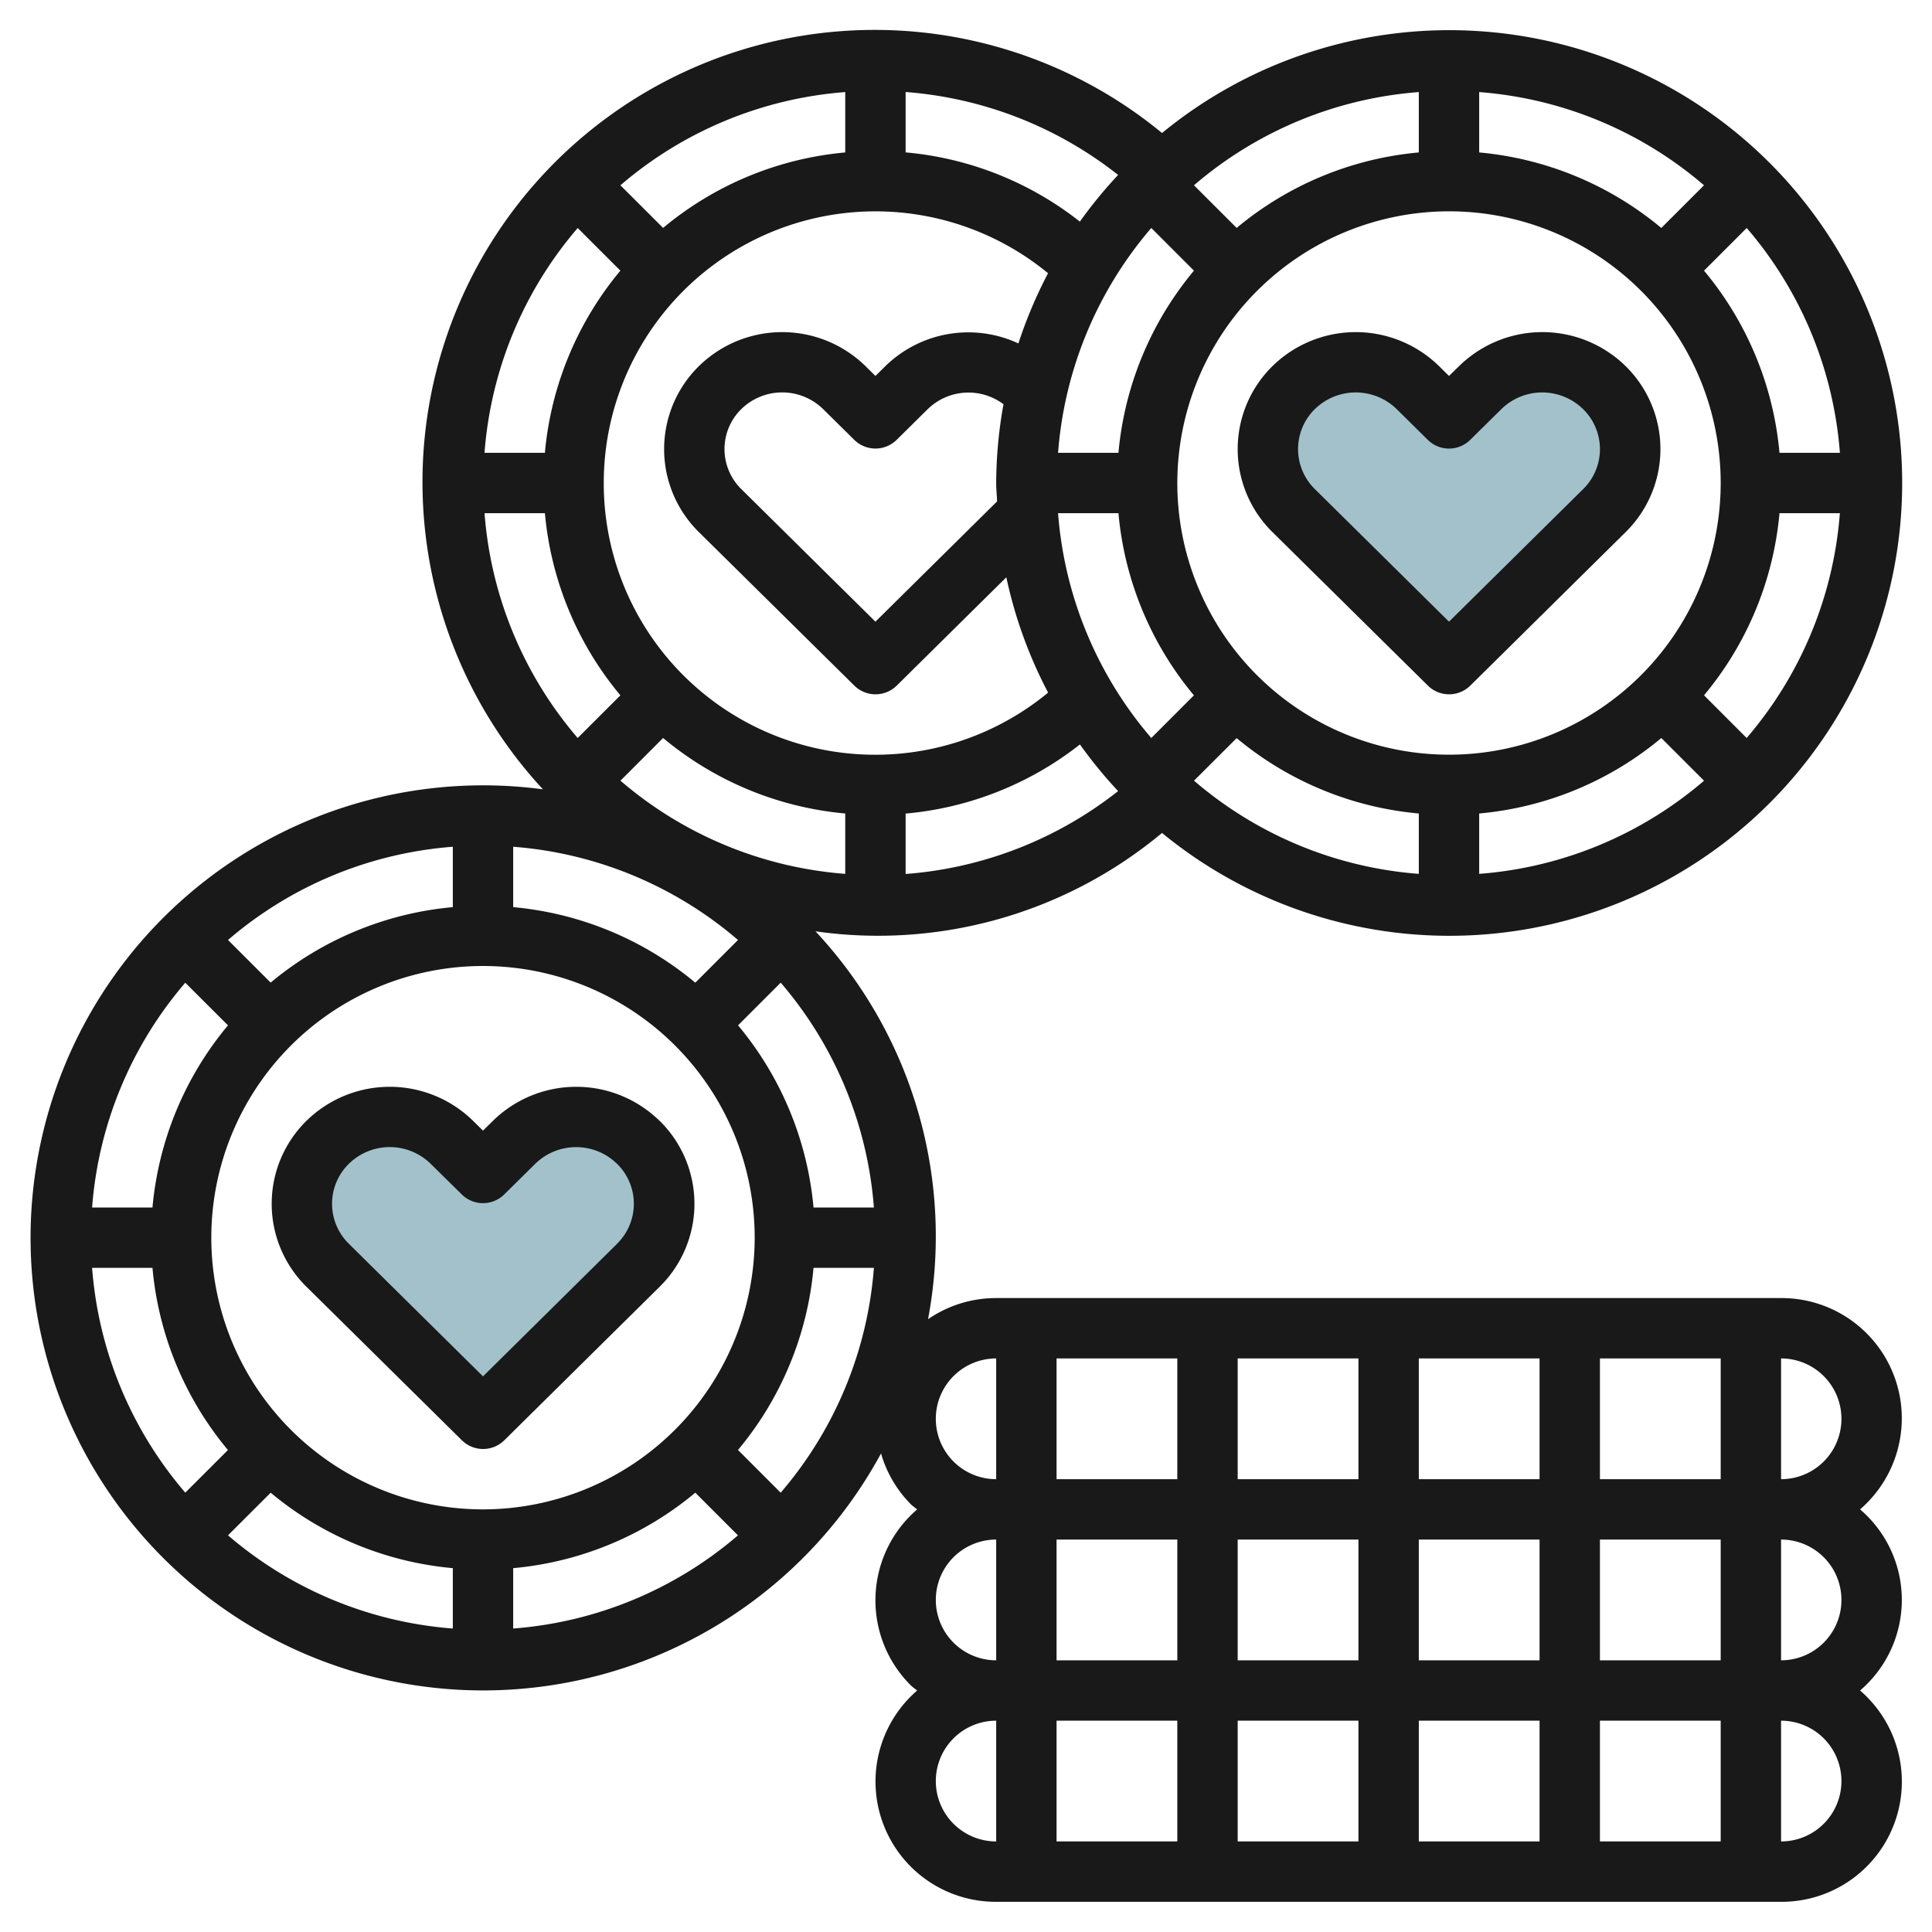
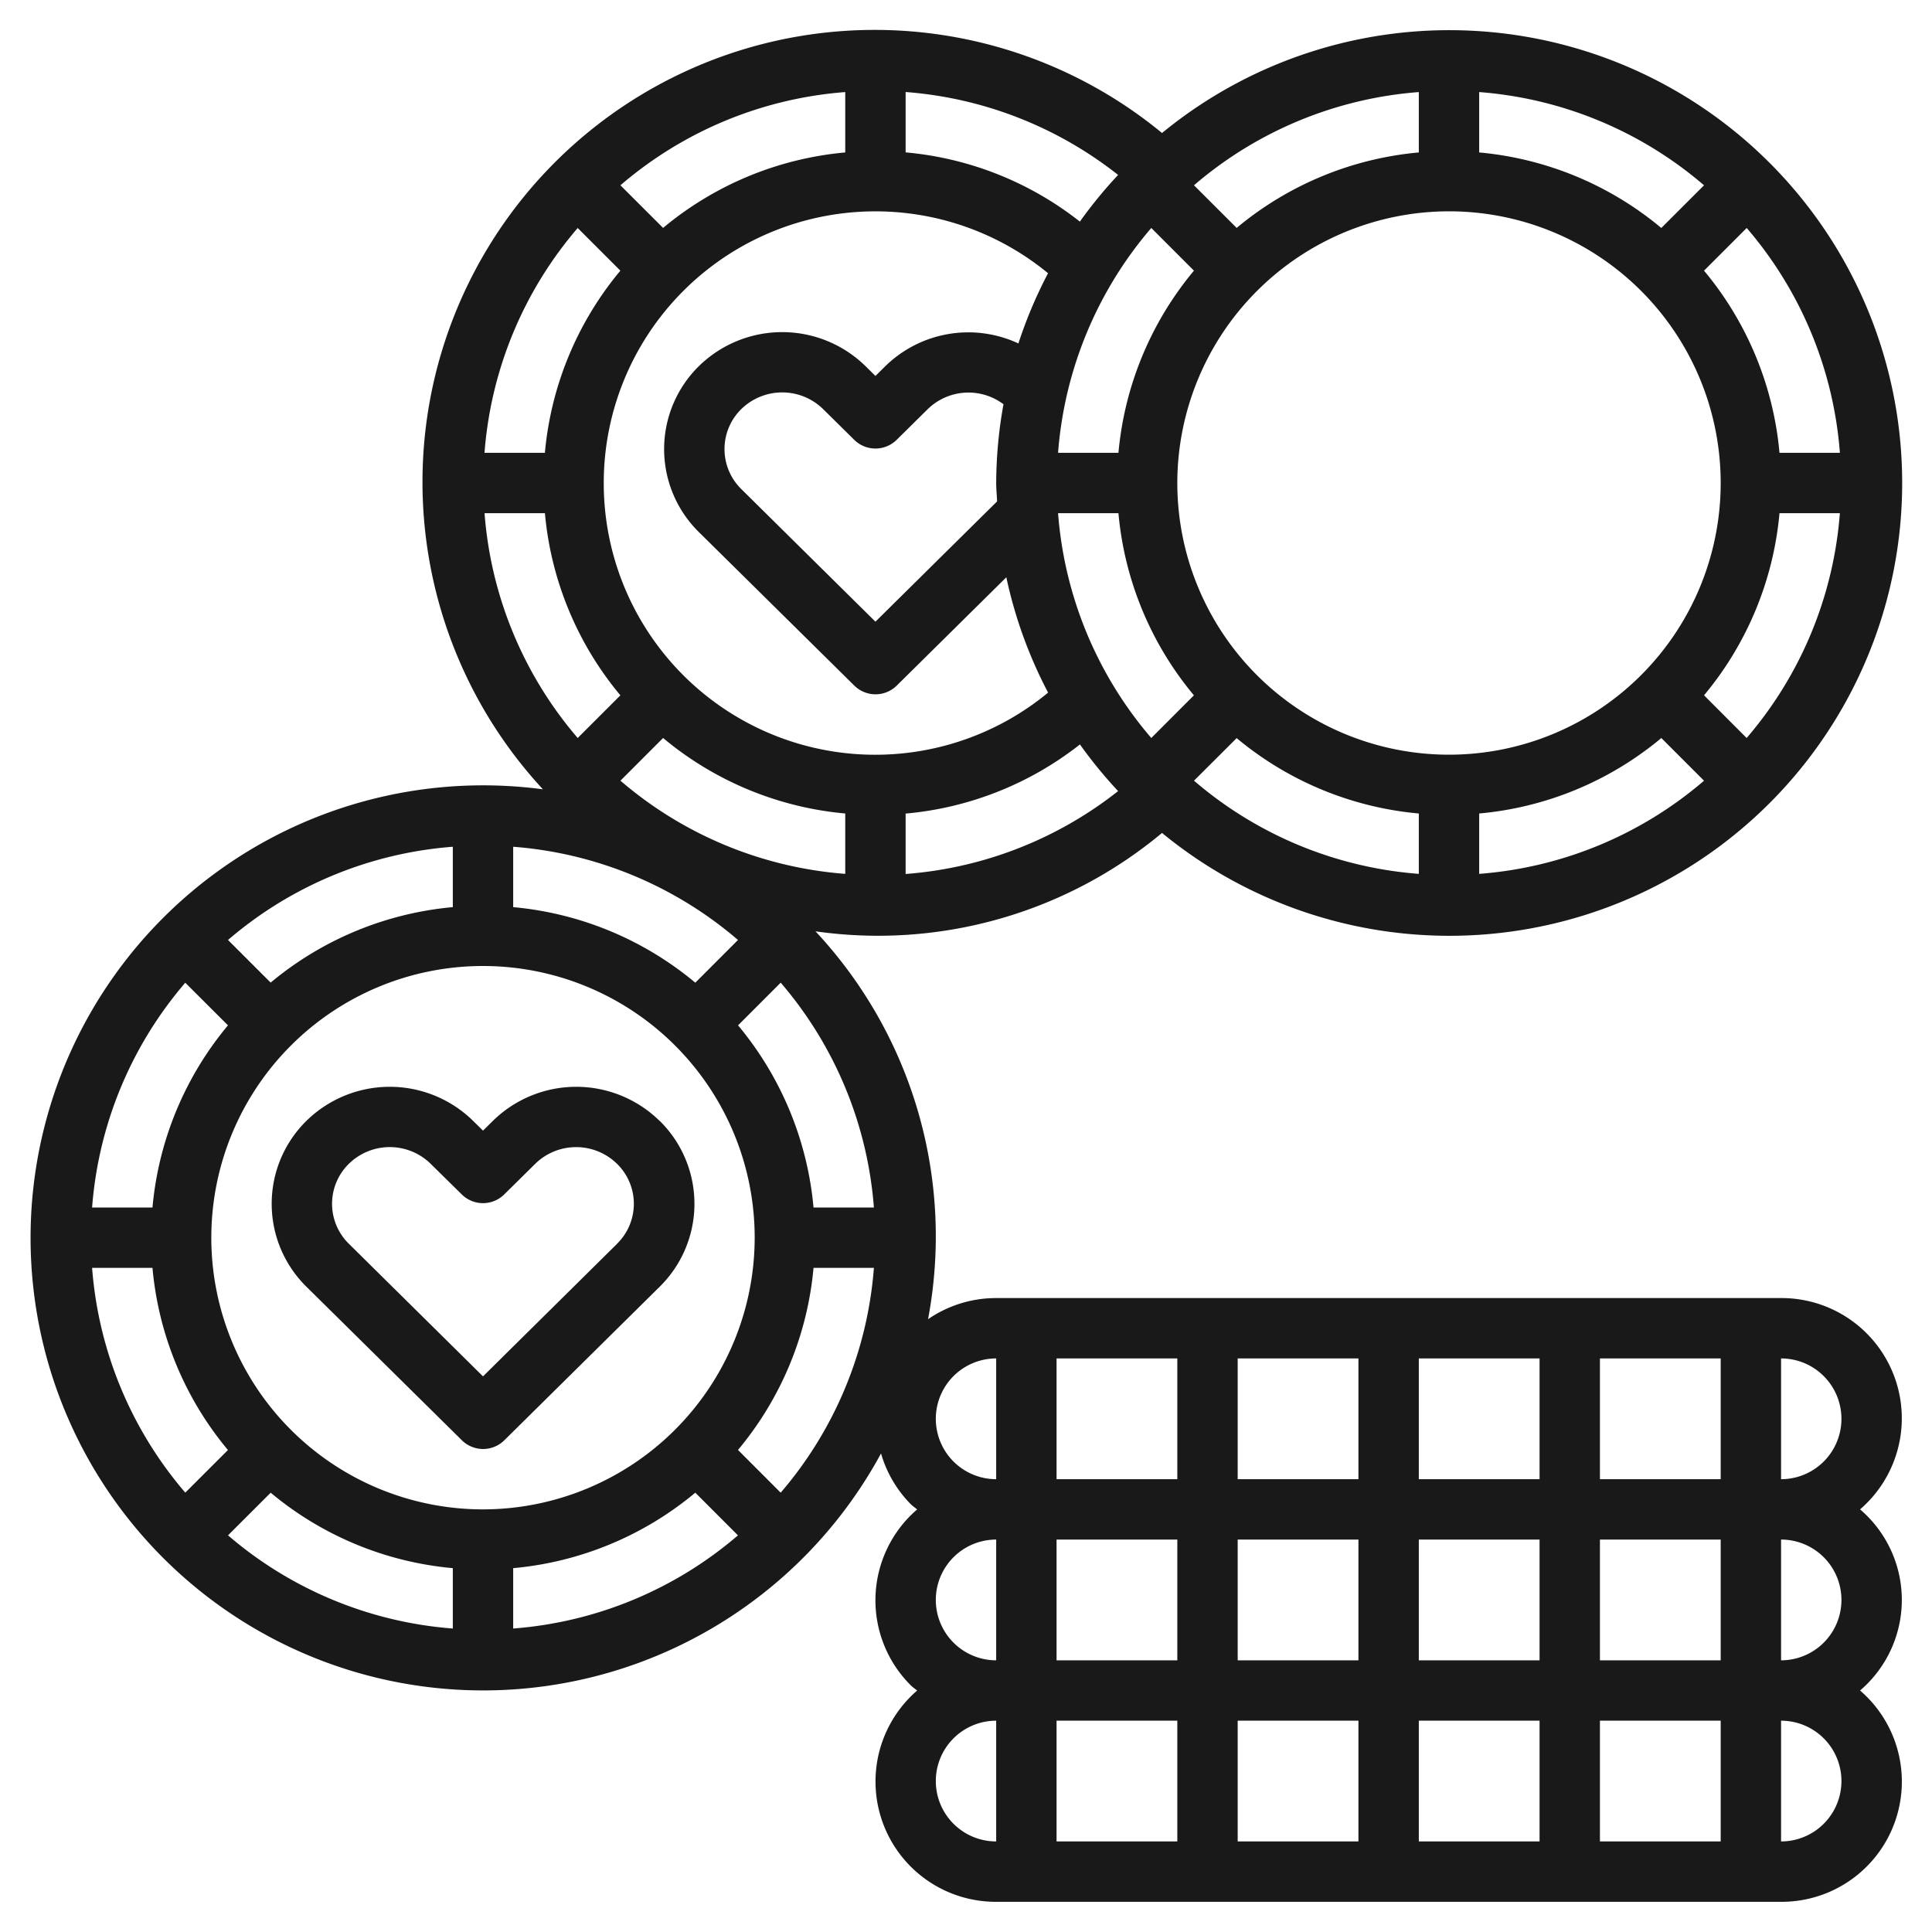
<svg xmlns="http://www.w3.org/2000/svg" id="Layer_3" data-name="Layer 3" viewBox="0 0 64 64" width="512" height="512">
-   <path d="M48,22l5.147-5.087a2.855,2.855,0,0,0,0-4.07h0a2.936,2.936,0,0,0-4.118,0L48,13.86h0l-1.028-1.017a2.936,2.936,0,0,0-4.118,0h0a2.855,2.855,0,0,0,0,4.07Z" style="fill:#a3c1ca" />
-   <path d="M16,47l5.147-5.087a2.855,2.855,0,0,0,0-4.07h0a2.936,2.936,0,0,0-4.118,0L16,38.86h0l-1.028-1.017a2.936,2.936,0,0,0-4.118,0h0a2.855,2.855,0,0,0,0,4.07Z" style="fill:#a3c1ca" />
  <path d="M21.85,37.131a3.941,3.941,0,0,0-5.523,0L16,37.453l-.327-.322a3.942,3.942,0,0,0-5.524,0,3.856,3.856,0,0,0,0,5.492L15.3,47.711a1,1,0,0,0,1.406,0l5.148-5.088a3.853,3.853,0,0,0,0-5.492ZM20.444,41.2,16,45.594,11.555,41.2a1.854,1.854,0,0,1,0-2.646,1.935,1.935,0,0,1,2.713,0L15.3,39.57a1,1,0,0,0,1.4,0l1.029-1.016a1.936,1.936,0,0,1,2.712,0,1.852,1.852,0,0,1,0,2.646Z" style="fill:#191919" />
-   <path d="M42.149,17.624,47.3,22.711a1,1,0,0,0,1.406,0l5.148-5.087a3.855,3.855,0,0,0,0-5.493,3.941,3.941,0,0,0-5.523,0L48,12.454l-.327-.323a3.943,3.943,0,0,0-5.524,0,3.857,3.857,0,0,0,0,5.493Zm1.406-4.07a1.938,1.938,0,0,1,2.713,0l1.03,1.017a1,1,0,0,0,1.405,0l1.029-1.016a1.935,1.935,0,0,1,2.712,0,1.853,1.853,0,0,1,0,2.647L48,20.594,43.555,16.2a1.856,1.856,0,0,1,0-2.647Z" style="fill:#191919" />
  <path d="M38.494,27.593a15,15,0,1,0,0-23.187A14.978,14.978,0,0,0,17.985,26.147a14.991,14.991,0,1,0,11.2,22,3.952,3.952,0,0,0,.986,1.682c.065.065.141.113.21.173a3.972,3.972,0,0,0-.21,5.827c.065.065.141.113.21.173A3.984,3.984,0,0,0,33,63l26,0a3.982,3.982,0,0,0,2.617-7,3.945,3.945,0,0,0,0-6A3.983,3.983,0,0,0,59,43H33a3.976,3.976,0,0,0-2.257.7,14.8,14.8,0,0,0-3.729-12.849,14.688,14.688,0,0,0,11.48-3.259ZM47,55V51h4v4Zm-2-4v4H41V51Zm8,4V51h4v4ZM33,55h0a2,2,0,0,1,0-4Zm2-4h4v4H35Zm4,6v4H35V57Zm2,0h4v4H41Zm6,0h4v4H47Zm6,0h4v4H53Zm6-6h0a2,2,0,1,1,0,4h0Zm-6-2V45h4v4Zm-2,0H47V45h4Zm-6,0H41V45h4Zm-6,0H35V45h4ZM31,59a2,2,0,0,1,2-2v4A2,2,0,0,1,31,59Zm28,2h0V57h0a2,2,0,1,1,0,4Zm2-14a2,2,0,0,1-2,2h0V45h0A2,2,0,0,1,61,47ZM33,45v4h0a2,2,0,0,1,0-4Zm-4.051-5h-2a10.95,10.95,0,0,0-2.5-6.034l1.413-1.414A12.932,12.932,0,0,1,28.949,40ZM16,50a9,9,0,1,1,9-9A9.009,9.009,0,0,1,16,50Zm7.033-17.447A10.95,10.95,0,0,0,17,30.05v-2a12.931,12.931,0,0,1,7.447,3.088ZM15,30.05a10.954,10.954,0,0,0-6.034,2.5L7.553,31.138A12.926,12.926,0,0,1,15,28.05ZM7.552,33.966A10.94,10.94,0,0,0,5.051,40h-2a12.925,12.925,0,0,1,3.087-7.446ZM5.051,42a10.939,10.939,0,0,0,2.5,6.034L6.138,49.446A12.93,12.93,0,0,1,3.051,42Zm3.916,7.448A10.94,10.94,0,0,0,15,51.947v2A12.928,12.928,0,0,1,7.553,50.86ZM17,51.947a10.945,10.945,0,0,0,6.033-2.5l1.413,1.414A12.93,12.93,0,0,1,17,53.947Zm7.447-3.915A10.944,10.944,0,0,0,26.949,42h2a12.929,12.929,0,0,1-3.088,7.447ZM16.051,17h2a10.947,10.947,0,0,0,2.5,6.034l-1.414,1.413A12.928,12.928,0,0,1,16.051,17ZM20,16A9,9,0,0,1,34.718,9.051a14.976,14.976,0,0,0-.982,2.326,3.931,3.931,0,0,0-4.409.754L29,12.454l-.327-.323a3.943,3.943,0,0,0-5.524,0,3.857,3.857,0,0,0,0,5.493L28.3,22.711a1,1,0,0,0,1.406,0l3.63-3.588a14.88,14.88,0,0,0,1.384,3.821A8.994,8.994,0,0,1,20,16ZM38.138,7.552l1.413,1.414A10.95,10.95,0,0,0,37.05,15h-2A12.932,12.932,0,0,1,38.138,7.552ZM48,7a9,9,0,1,1-9,9A9.009,9.009,0,0,1,48,7ZM38.138,24.447A12.932,12.932,0,0,1,35.05,17h2a10.947,10.947,0,0,0,2.5,6.034ZM33.03,16.61,29,20.594,24.555,16.2a1.856,1.856,0,0,1,0-2.647,1.938,1.938,0,0,1,2.713,0l1.03,1.017a1,1,0,0,0,1.405,0l1.029-1.016a1.932,1.932,0,0,1,2.51-.163A14.953,14.953,0,0,0,33,16C33,16.2,33.022,16.406,33.03,16.61ZM30,26.951a10.907,10.907,0,0,0,5.774-2.29,15.128,15.128,0,0,0,1.265,1.545A12.932,12.932,0,0,1,30,28.952Zm10.966-2.5A10.943,10.943,0,0,0,47,26.948v2a12.925,12.925,0,0,1-7.447-3.087ZM49,26.948a10.939,10.939,0,0,0,6.034-2.5l1.414,1.414A12.93,12.93,0,0,1,49,28.948Zm7.448-3.915A10.946,10.946,0,0,0,58.948,17h2a12.931,12.931,0,0,1-3.088,7.447ZM58.948,15a10.939,10.939,0,0,0-2.5-6.034l1.414-1.414A12.925,12.925,0,0,1,60.949,15ZM55.033,7.552A10.947,10.947,0,0,0,49,5.05v-2a12.932,12.932,0,0,1,7.448,3.088ZM47,5.05a10.95,10.95,0,0,0-6.034,2.5L39.552,6.138A12.932,12.932,0,0,1,47,3.05ZM35.772,7.341A10.887,10.887,0,0,0,30,5.048v-2a12.933,12.933,0,0,1,7.039,2.747A15.051,15.051,0,0,0,35.772,7.341ZM28,5.05a10.947,10.947,0,0,0-6.034,2.5L20.552,6.138A12.932,12.932,0,0,1,28,3.05ZM20.551,8.966A10.95,10.95,0,0,0,18.05,15h-2a12.925,12.925,0,0,1,3.087-7.447Zm1.415,15.481A10.939,10.939,0,0,0,28,26.948v2a12.928,12.928,0,0,1-7.447-3.087Z" style="fill:#191919" />
</svg>